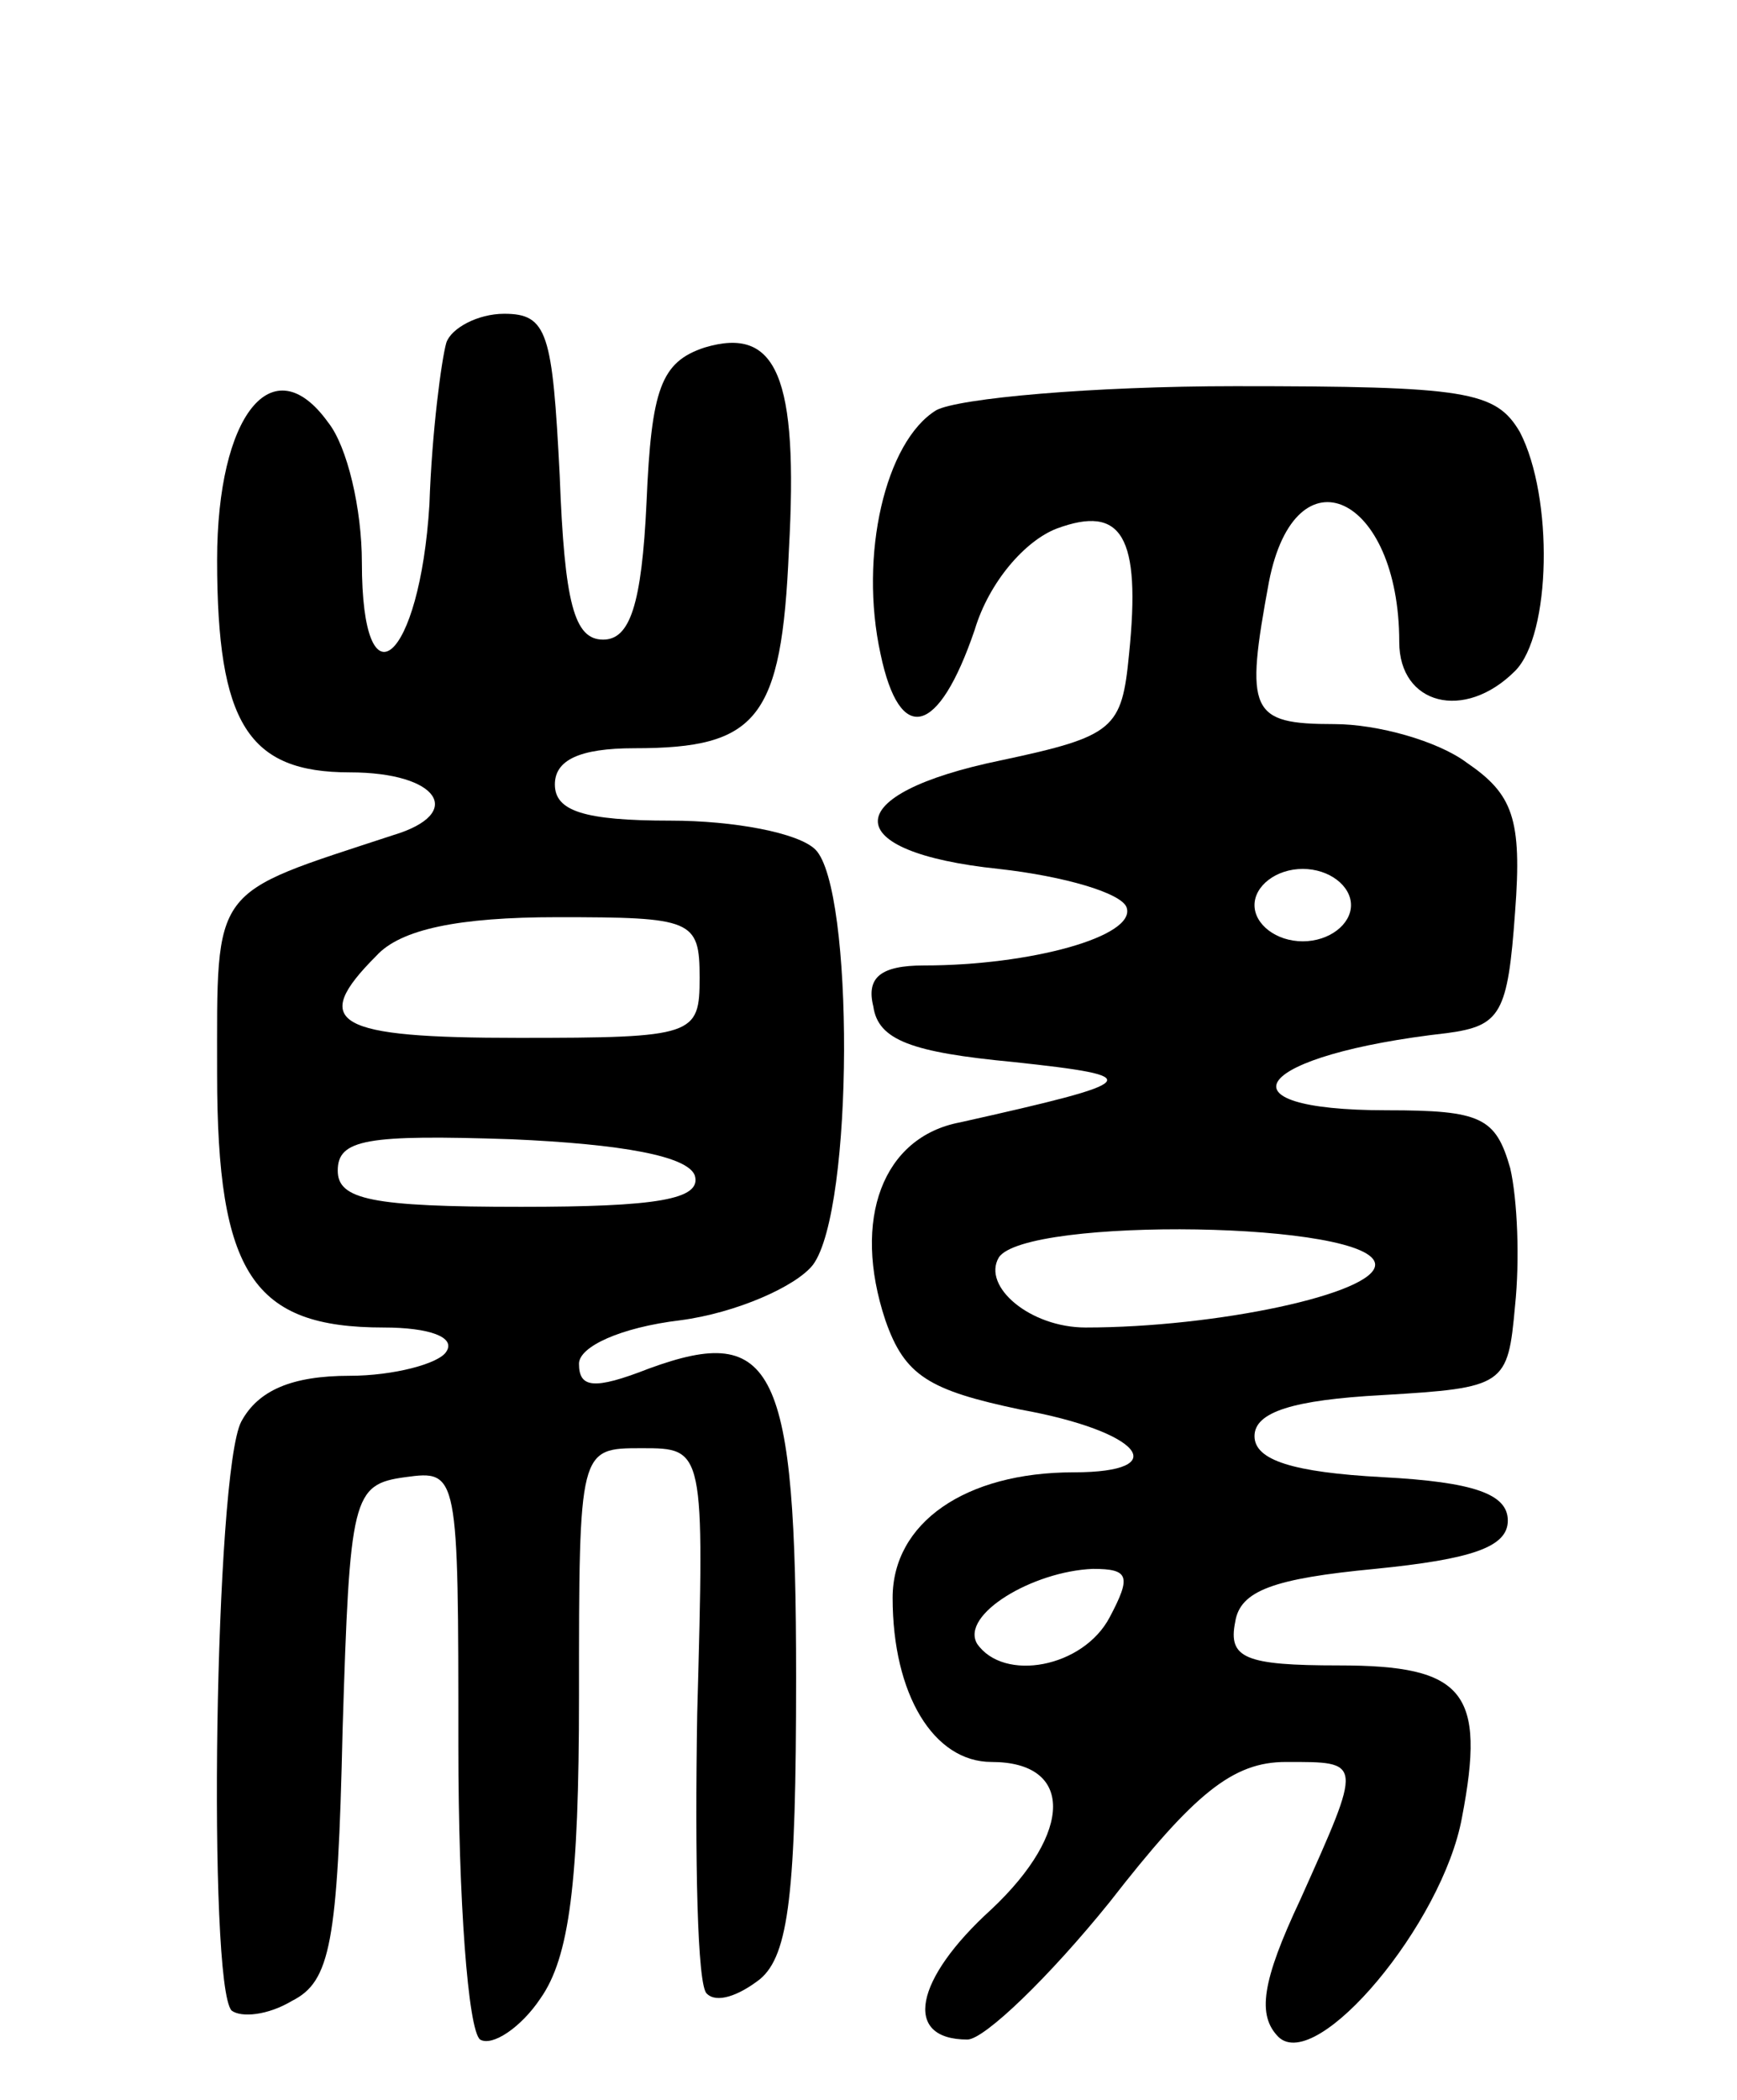
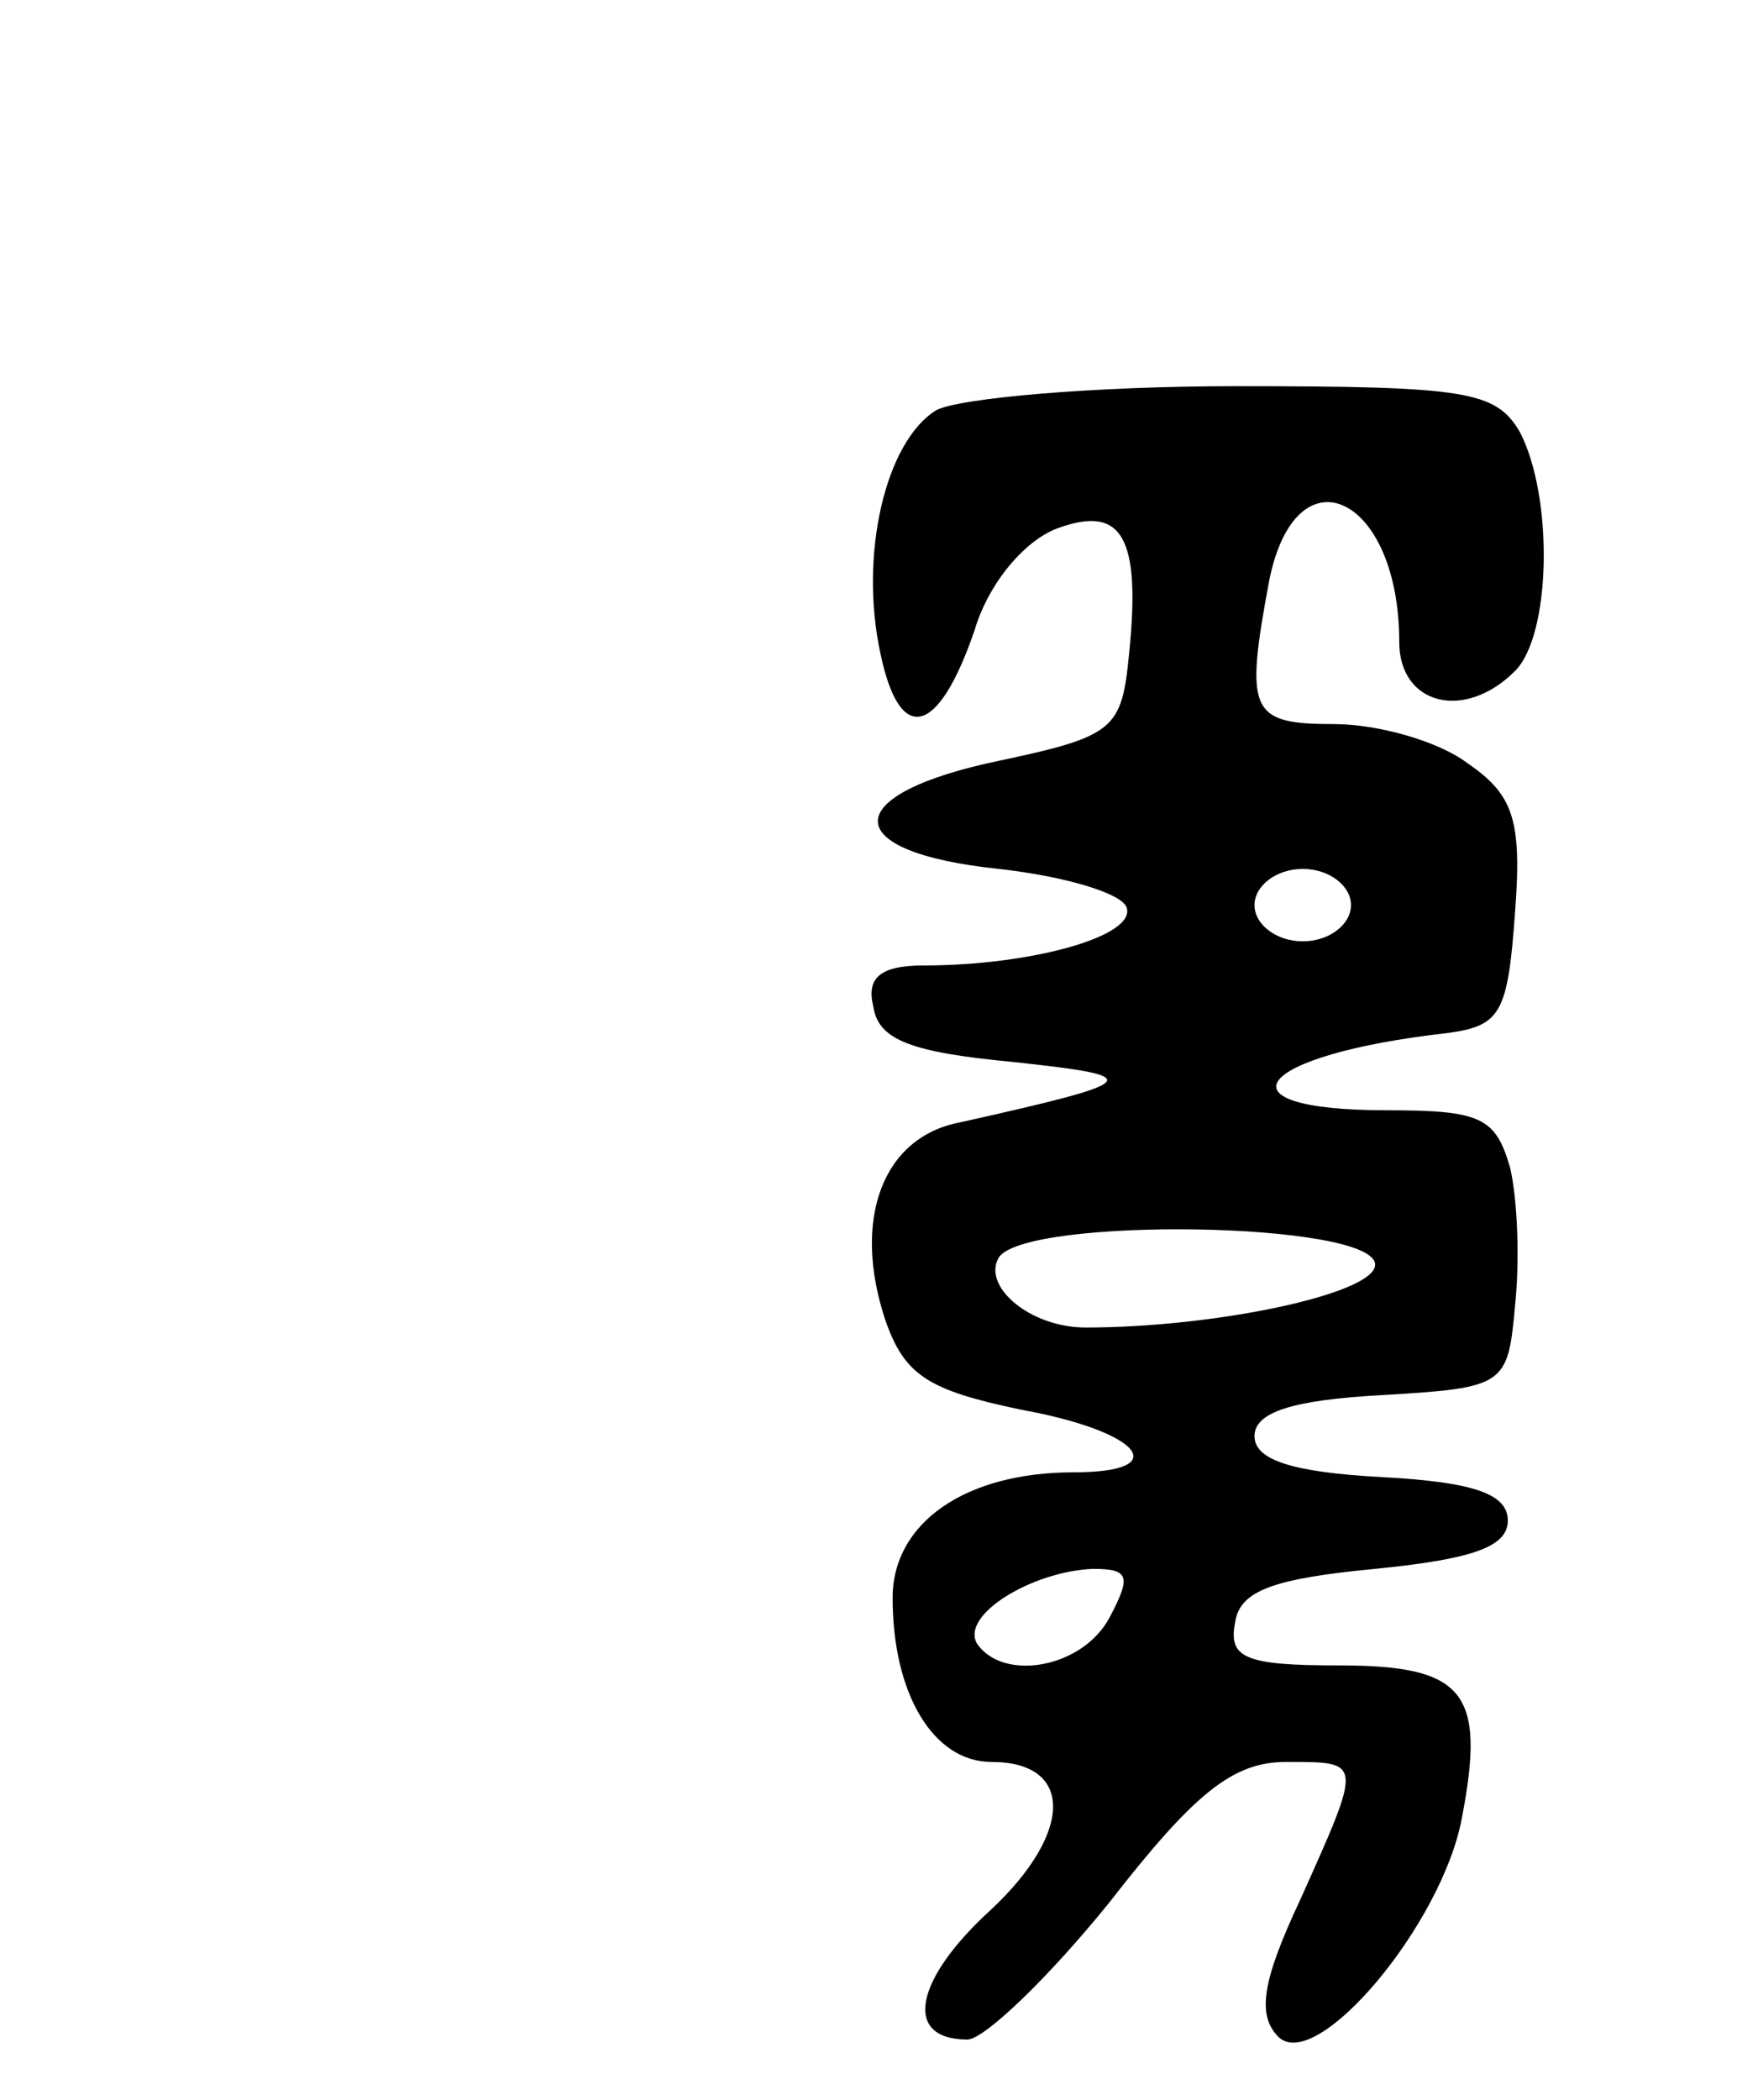
<svg xmlns="http://www.w3.org/2000/svg" version="1.0" width="72" height="87" viewBox="0 0 72 87">
  <g transform="translate(0,87) scale(0.1,-0.1)">
-     <path d="M185 728 c-2 -7 -6 -37 -7 -67 -4 -65 -28 -86 -28 -24 0 22 -6 48 -14 58 -23 32 -46 3 -46 -57 0 -68 13 -88 55 -88 37 0 48 -17 18 -26 -76 -25 -73 -20 -73 -99 0 -83 15 -105 69 -105 19 0 30 -4 26 -10 -3 -5 -22 -10 -40 -10 -24 0 -38 -6 -45 -19 -11 -21 -14 -233 -4 -244 4 -3 15 -2 25 4 16 8 19 24 21 112 3 97 4 102 26 105 22 3 22 2 22 -112 0 -63 4 -117 9 -121 5 -3 17 5 25 17 12 17 16 48 16 125 0 103 0 103 26 103 26 0 26 0 23 -110 -1 -60 0 -113 4 -116 4 -4 13 -1 22 6 12 10 15 36 15 125 0 129 -9 147 -61 128 -23 -9 -29 -8 -29 2 0 7 17 15 42 18 23 3 48 14 55 23 17 23 17 156 1 172 -7 7 -34 12 -60 12 -36 0 -48 4 -48 15 0 10 10 15 33 15 51 0 61 12 64 82 4 72 -5 93 -35 84 -18 -6 -22 -17 -24 -64 -2 -43 -7 -57 -18 -57 -12 0 -16 15 -18 68 -3 59 -5 67 -23 67 -11 0 -22 -6 -24 -12z m105 -263 c0 -24 -2 -25 -75 -25 -76 0 -87 6 -59 34 10 11 34 16 75 16 56 0 59 -1 59 -25z m-2 -82 c3 -10 -16 -13 -72 -13 -62 0 -76 3 -76 15 0 13 12 15 72 13 46 -2 73 -7 76 -15z" />
    <path d="M388 700 c-21 -13 -32 -60 -23 -101 8 -38 24 -34 39 10 6 20 21 37 34 42 27 10 35 -3 30 -52 -3 -31 -6 -34 -53 -44 -68 -14 -68 -38 -1 -45 27 -3 51 -10 53 -16 4 -12 -40 -24 -84 -24 -18 0 -24 -5 -21 -17 2 -14 16 -19 58 -23 56 -6 54 -8 -22 -25 -32 -6 -45 -40 -31 -82 8 -23 18 -29 56 -37 50 -9 64 -26 22 -26 -45 0 -75 -21 -75 -52 0 -40 17 -68 41 -68 34 0 34 -29 0 -61 -32 -29 -37 -54 -10 -54 7 0 34 26 59 57 35 45 51 58 73 58 32 0 32 1 6 -57 -16 -34 -18 -48 -9 -57 16 -15 68 47 76 91 10 52 1 63 -51 63 -39 0 -46 3 -43 18 2 13 16 18 58 22 40 4 55 9 55 20 0 11 -14 16 -52 18 -37 2 -53 7 -53 17 0 10 16 15 53 17 51 3 52 4 55 37 2 19 1 44 -2 57 -6 21 -12 24 -51 24 -73 0 -55 23 25 32 22 3 25 8 28 50 3 39 -1 49 -20 62 -12 9 -37 16 -55 16 -35 0 -37 5 -27 59 11 56 54 36 54 -25 0 -26 27 -33 48 -12 15 15 16 72 2 99 -10 17 -22 19 -118 19 -59 0 -115 -5 -124 -10z m172 -205 c0 -8 -9 -15 -20 -15 -11 0 -20 7 -20 15 0 8 9 15 20 15 11 0 20 -7 20 -15z m10 -149 c0 -12 -66 -26 -120 -26 -23 0 -43 17 -36 29 11 17 156 15 156 -3z m-110 -146 c-11 -21 -44 -27 -55 -11 -7 12 23 30 48 31 15 0 16 -3 7 -20z" />
  </g>
</svg>